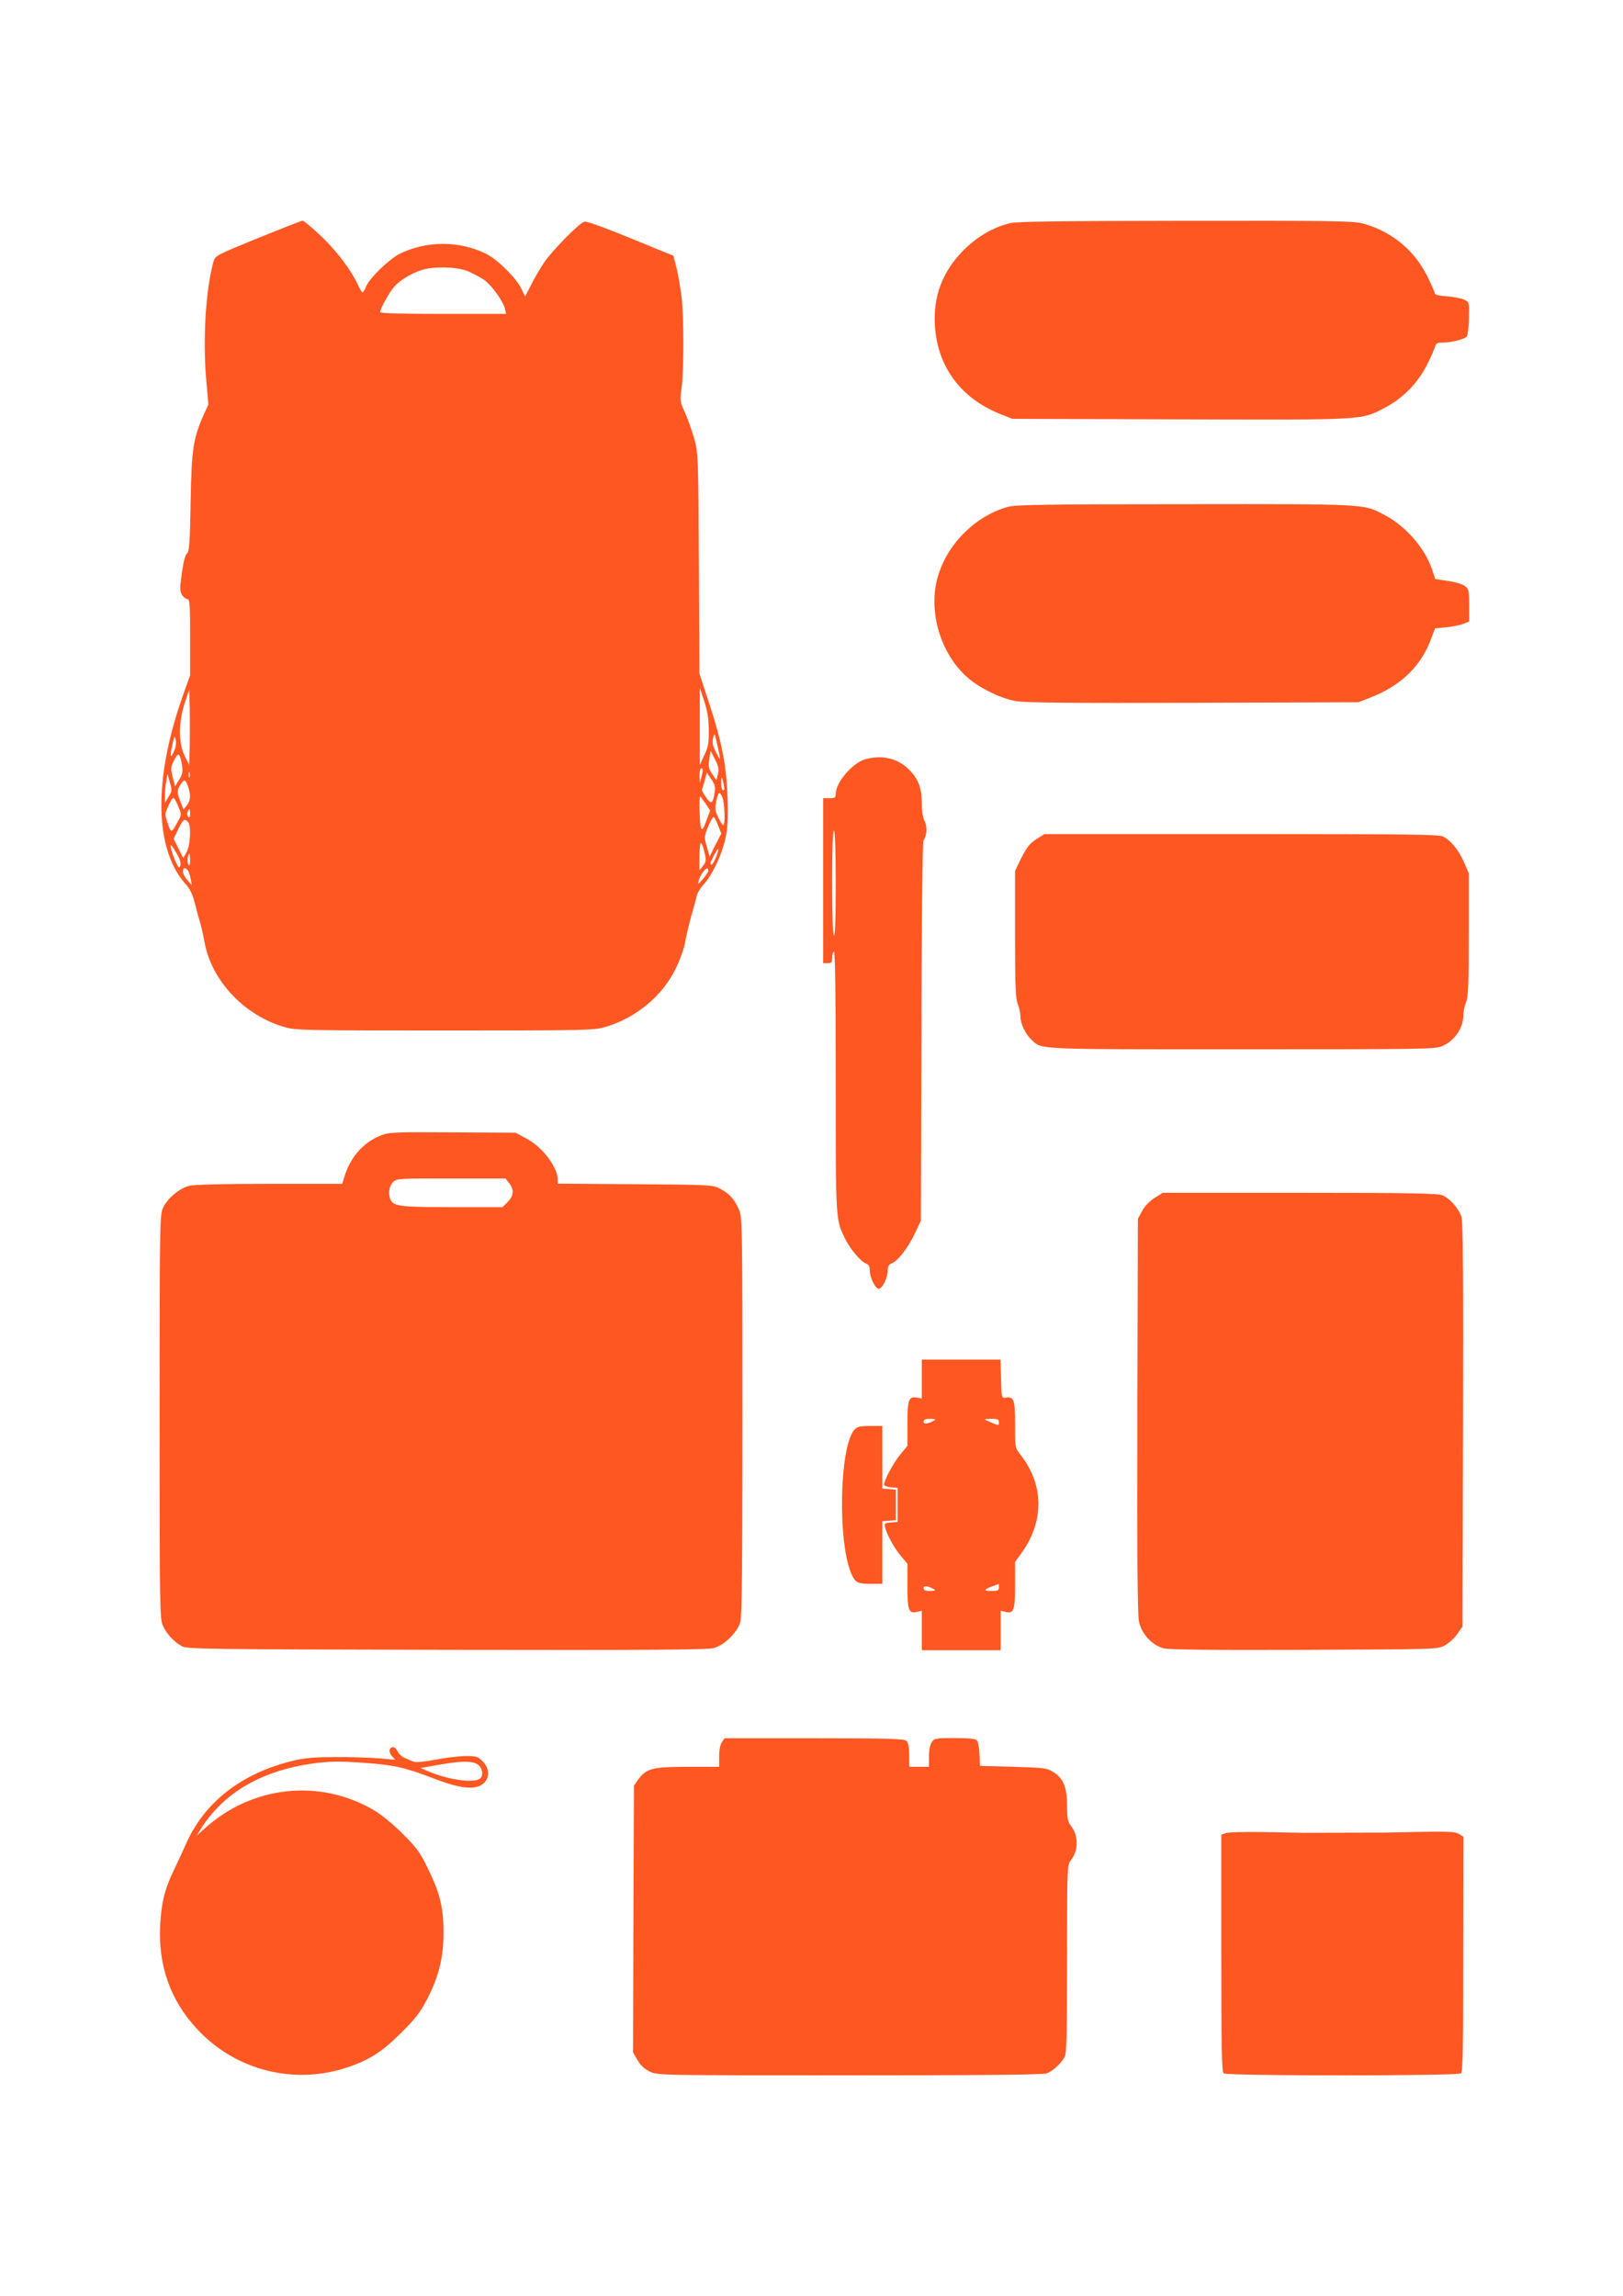
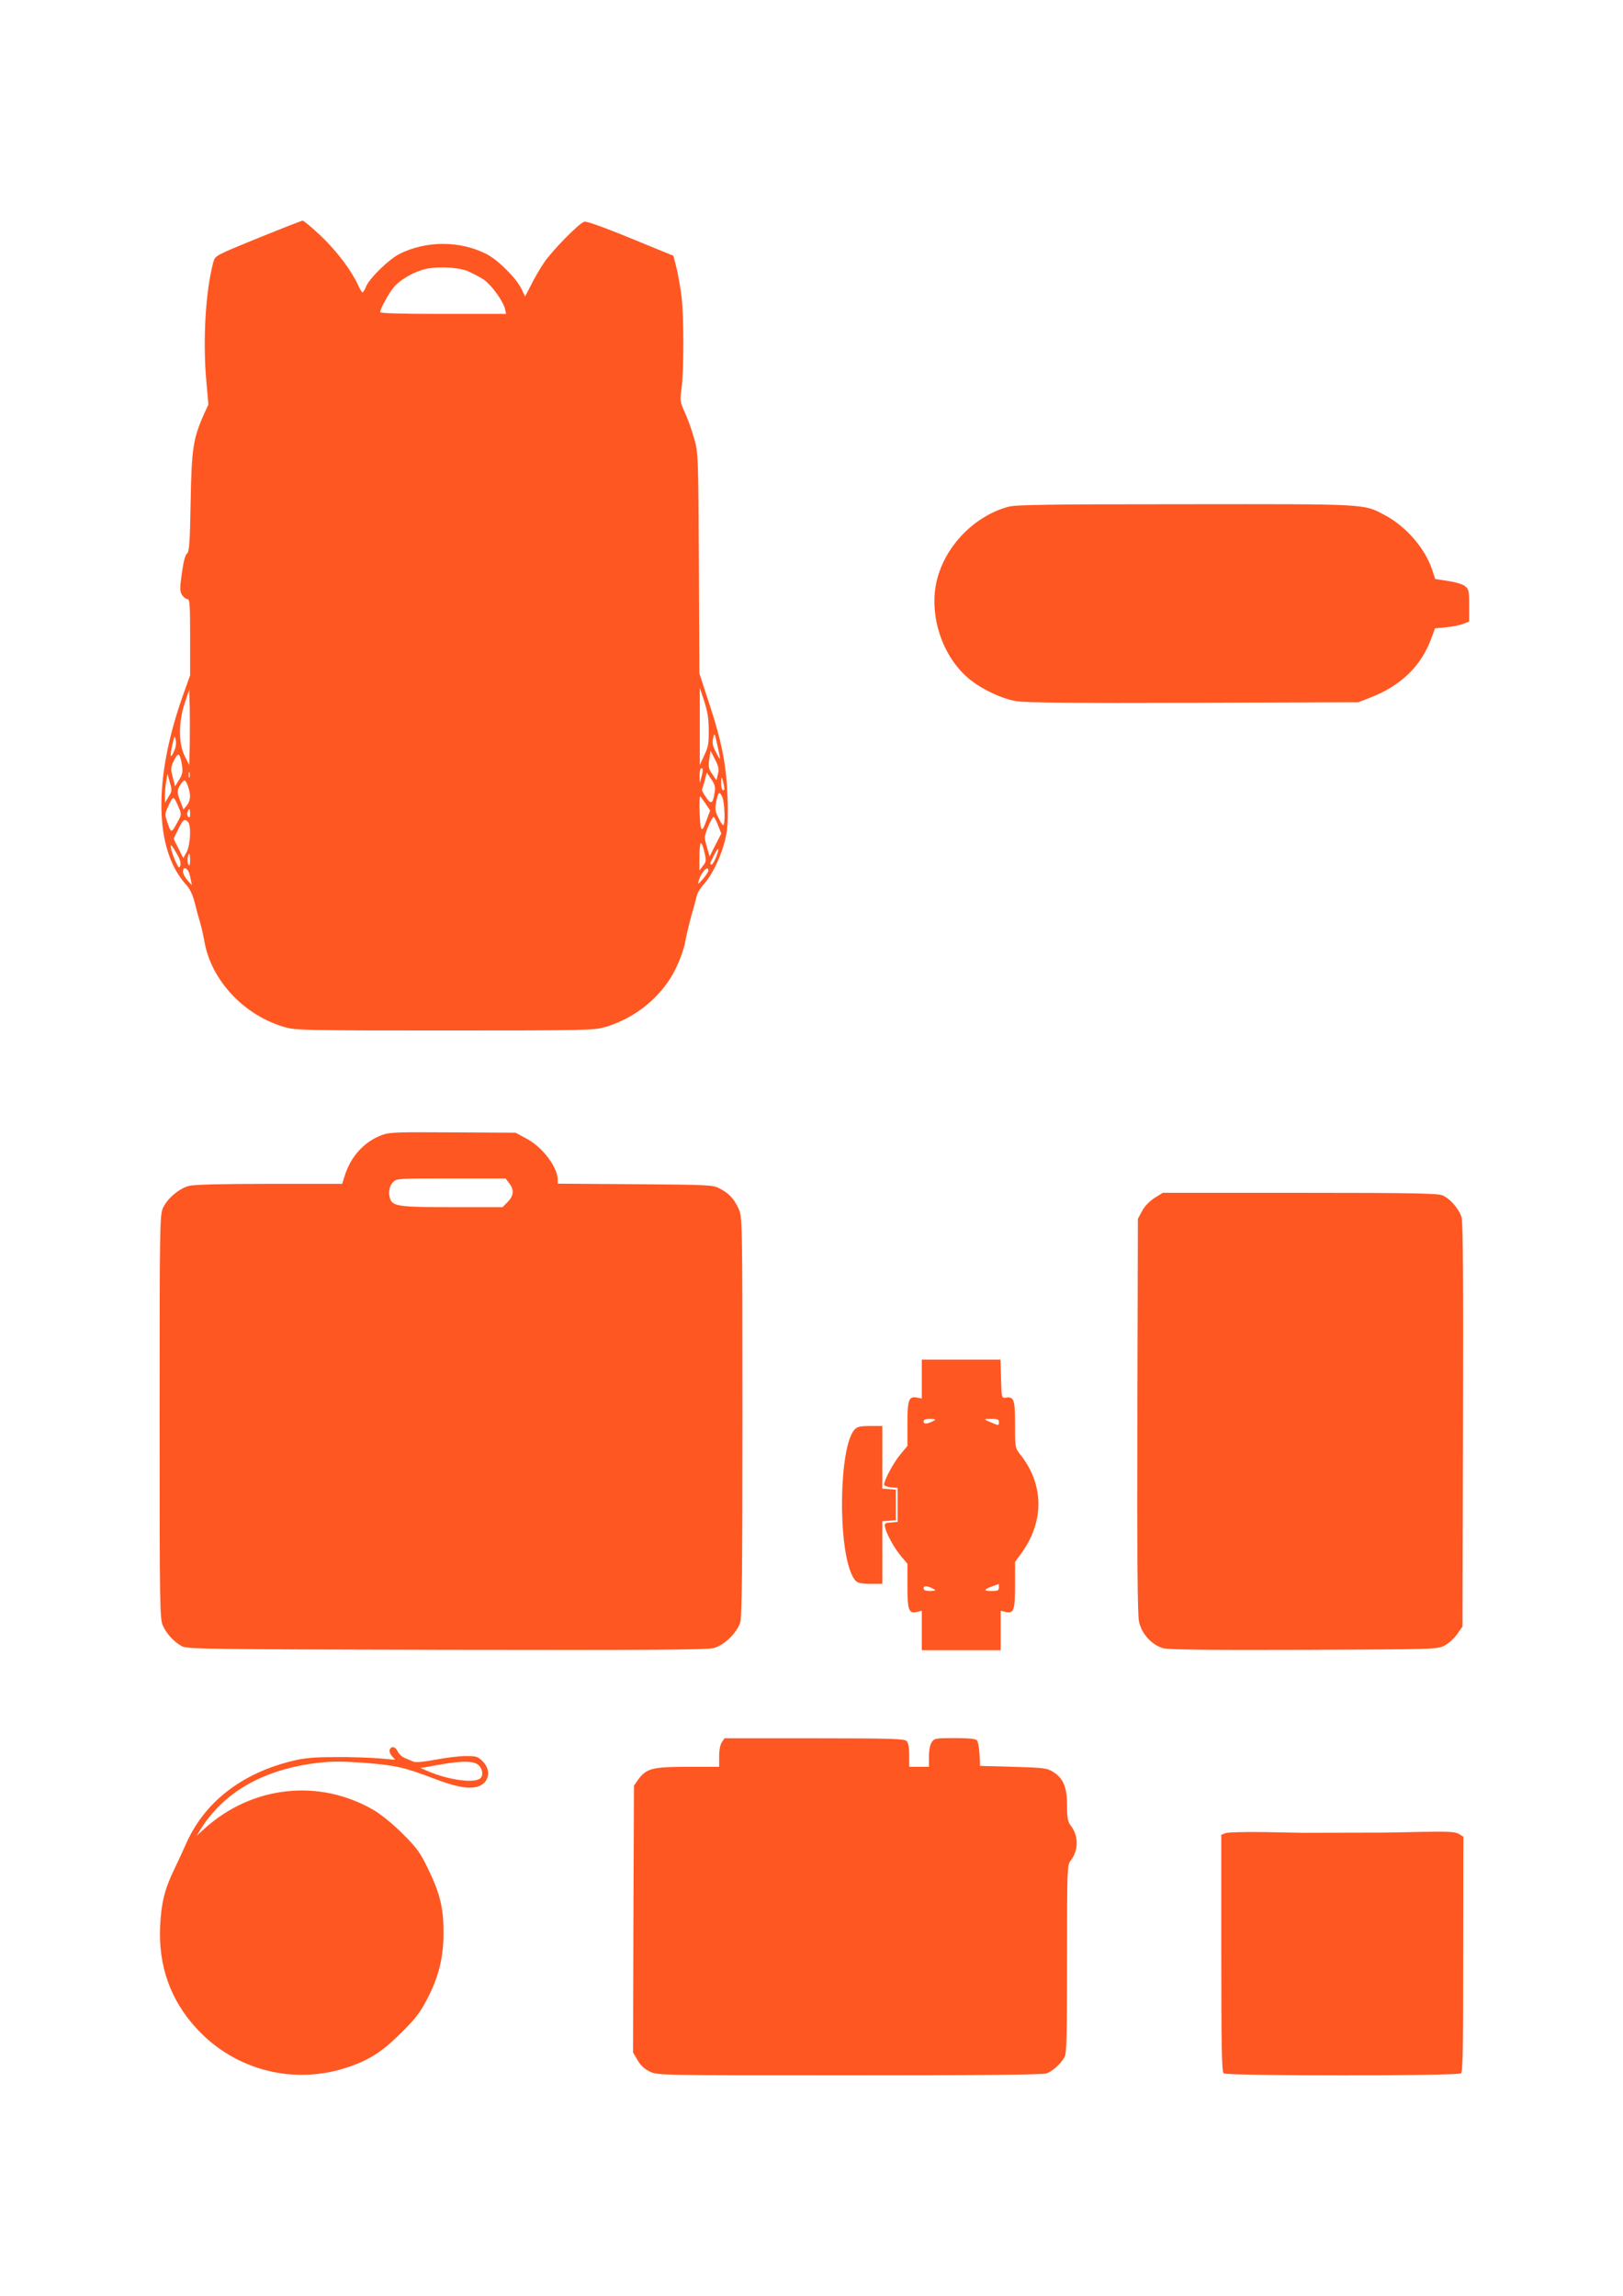
<svg xmlns="http://www.w3.org/2000/svg" version="1.0" width="905pt" height="1280pt" viewBox="0 0 905 1280" preserveAspectRatio="xMidYMid meet">
  <g transform="translate(0,1280) scale(0.1,-0.1)" fill="#ff5722" stroke="none">
    <path d="M1437 11472 c-235 -96 -237 -97 -247 -132 -43 -158 -59 -424 -41 -647 l13 -148 -26 -57 c-59 -133 -68 -191 -73 -488 -4 -230 -8 -276 -20 -286 -10 -7 -20 -45 -29 -109 -12 -87 -12 -101 1 -122 9 -13 22 -23 30 -23 13 0 15 -32 15 -212 l0 -213 -41 -115 c-165 -466 -158 -856 17 -1050 22 -24 38 -57 49 -100 9 -36 22 -85 30 -110 7 -25 19 -74 25 -110 38 -217 223 -413 450 -477 61 -17 120 -18 890 -18 770 0 829 1 890 18 173 49 323 173 398 327 23 47 47 114 53 150 6 36 22 101 34 145 13 44 26 93 30 110 3 16 22 47 42 68 47 53 100 166 119 257 12 56 15 111 11 220 -6 181 -31 311 -103 530 l-54 165 -3 615 c-3 602 -4 617 -26 694 -12 44 -35 108 -51 144 -28 61 -29 67 -20 135 14 97 14 401 0 516 -7 51 -19 122 -28 159 l-17 66 -239 98 c-149 61 -246 96 -258 92 -30 -9 -181 -163 -225 -229 -22 -33 -55 -89 -72 -124 l-33 -64 -21 44 c-30 60 -131 161 -195 193 -148 75 -336 75 -485 0 -60 -31 -167 -135 -186 -182 -7 -18 -16 -32 -20 -32 -3 0 -15 19 -25 42 -38 82 -118 188 -206 272 -50 47 -96 86 -103 86 -7 -1 -119 -45 -250 -98z m1167 -182 c29 -12 72 -34 95 -50 44 -32 106 -118 117 -162 l6 -28 -351 0 c-235 0 -351 3 -351 10 0 18 48 106 76 139 31 37 98 78 157 96 66 21 187 18 251 -5z m1348 -2561 c1 -72 -3 -94 -25 -140 l-25 -54 0 215 0 215 25 -75 c18 -55 25 -98 25 -161z m-2894 -86 l-3 -108 -25 50 c-35 70 -35 188 0 295 l25 75 3 -102 c1 -56 1 -151 0 -210z m2945 -10 c8 -35 13 -63 11 -63 -2 0 -13 18 -24 41 -16 30 -19 49 -14 72 8 36 8 36 27 -50z m-3032 -20 c-21 -47 -25 -34 -10 34 12 53 13 55 19 28 4 -18 0 -43 -9 -62z m3032 -129 l-8 -34 -24 35 c-20 30 -22 42 -16 82 l7 48 25 -49 c20 -38 23 -55 16 -82z m-2988 49 c5 -35 3 -50 -16 -80 l-23 -37 -13 52 c-12 48 -12 55 8 94 24 47 32 41 44 -29z m2896 -65 l-9 -33 -1 36 c-1 20 2 39 6 43 13 12 15 -10 4 -46z m-2854 0 c-3 -7 -5 -2 -5 12 0 14 2 19 5 13 2 -7 2 -19 0 -25z m2928 -86 c-10 -64 -20 -69 -48 -27 -15 21 -25 41 -23 44 2 3 9 26 16 50 l11 44 25 -37 c21 -30 24 -45 19 -74z m-3045 -24 l-20 -33 0 40 c0 22 3 58 7 80 l7 40 13 -47 c13 -43 12 -49 -7 -80z m3099 49 c1 -10 -3 -15 -9 -12 -5 3 -10 23 -9 43 1 33 2 34 9 12 4 -14 8 -33 9 -43z m-2991 10 c17 -47 15 -81 -6 -107 l-19 -23 -16 42 c-21 52 -21 65 -1 96 21 33 28 31 42 -8z m2980 -62 c13 -28 17 -155 5 -155 -5 0 -17 20 -28 43 -18 35 -19 49 -11 90 11 53 18 58 34 22z m-3033 -53 c18 -42 18 -43 -5 -85 -34 -63 -36 -63 -55 -7 -17 51 -17 53 6 101 25 54 27 54 54 -9z m2939 18 l26 -39 -22 -58 c-17 -47 -23 -54 -29 -38 -8 20 -12 175 -5 175 2 0 15 -18 30 -40z m-2874 -57 c0 -19 -3 -24 -10 -17 -6 6 -8 18 -4 27 9 24 14 21 14 -10z m2945 -67 l17 -43 -33 -64 -32 -64 -13 45 c-8 25 -14 52 -14 61 0 25 42 119 50 114 5 -3 16 -25 25 -49z m-2957 22 c19 -19 14 -127 -7 -168 l-19 -34 -27 54 -27 54 26 53 c27 55 34 61 54 41z m2880 -169 c11 -46 10 -53 -8 -76 l-20 -26 0 77 c0 42 4 76 8 76 5 0 14 -23 20 -51z m-2938 -16 c15 -27 20 -48 15 -60 -6 -15 -10 -11 -25 22 -23 50 -36 104 -23 90 6 -5 20 -29 33 -52z m3003 -11 c-9 -23 -20 -42 -25 -42 -12 0 -10 6 13 51 26 52 34 46 12 -9z m-2933 -19 c-1 -28 -3 -34 -10 -22 -8 14 -3 59 6 59 2 0 4 -17 4 -37z m-13 -55 c6 -7 13 -29 16 -48 l7 -35 -25 28 c-14 15 -25 37 -25 48 0 22 13 25 27 7z m2903 -1 c0 -7 -14 -28 -30 -47 -28 -32 -30 -33 -24 -10 13 46 54 90 54 57z" />
-     <path d="M5633 11556 c-95 -23 -183 -74 -259 -150 -118 -118 -171 -257 -161 -421 14 -229 144 -405 364 -493 l68 -27 937 -3 c1045 -3 1007 -5 1142 66 98 51 183 138 233 238 22 43 42 89 45 102 5 18 13 22 43 22 47 0 122 19 134 34 5 6 11 52 12 101 2 90 2 90 -26 104 -16 8 -60 16 -97 19 -45 3 -68 9 -68 17 0 7 -19 50 -42 96 -73 147 -204 253 -363 294 -51 13 -188 15 -985 14 -710 -1 -937 -4 -977 -13z" />
    <path d="M5623 9975 c-198 -54 -365 -232 -404 -433 -35 -186 38 -400 178 -521 68 -59 188 -117 270 -130 48 -9 331 -11 988 -9 l920 3 66 26 c171 66 284 176 340 330 l21 56 63 6 c34 3 77 12 95 19 l32 13 0 90 c0 83 -2 91 -24 108 -13 10 -56 23 -94 28 l-71 11 -18 54 c-40 118 -145 239 -261 301 -123 65 -85 63 -1115 62 -770 0 -943 -3 -986 -14z" />
-     <path d="M4828 8568 c-74 -20 -167 -128 -168 -195 0 -20 -5 -23 -35 -23 l-35 0 0 -460 0 -460 25 0 c21 0 25 5 25 29 0 17 5 33 10 36 7 4 10 -239 10 -723 0 -792 -1 -771 56 -885 29 -56 87 -124 115 -132 13 -5 19 -16 19 -38 1 -41 31 -102 50 -102 20 0 50 62 50 102 0 22 6 33 19 38 33 10 92 84 130 164 l36 76 3 1054 c1 580 6 1059 11 1065 19 24 23 76 7 107 -10 20 -16 59 -16 103 0 85 -21 137 -75 189 -60 59 -147 79 -237 55z m-168 -694 c0 -194 -3 -293 -10 -289 -6 4 -10 113 -10 296 0 186 4 289 10 289 6 0 10 -105 10 -296z" />
-     <path d="M5778 8121 c-36 -23 -52 -44 -82 -102 l-36 -74 0 -353 c0 -291 3 -359 15 -389 8 -19 15 -51 15 -70 0 -39 28 -99 62 -130 59 -55 7 -53 1175 -53 1027 0 1080 1 1118 19 69 32 115 102 115 174 0 19 7 51 15 70 12 30 15 97 15 378 l0 341 -27 62 c-29 66 -72 119 -115 142 -23 12 -198 14 -1126 14 l-1098 0 -46 -29z" />
    <path d="M2124 6470 c-94 -37 -166 -116 -200 -219 l-16 -51 -405 0 c-262 0 -420 -4 -448 -11 -55 -14 -122 -70 -146 -123 -18 -39 -19 -94 -19 -1166 0 -1070 1 -1127 19 -1165 21 -45 61 -89 106 -113 27 -16 152 -17 1475 -20 1123 -2 1455 0 1490 10 58 15 131 87 148 144 9 32 12 305 12 1150 0 1095 -1 1110 -21 1154 -25 56 -53 86 -104 113 -39 21 -52 22 -472 25 l-433 3 0 22 c-1 70 -83 180 -172 228 l-63 34 -350 2 c-328 2 -353 1 -401 -17z m715 -266 c29 -37 26 -70 -8 -105 l-29 -29 -282 0 c-294 0 -328 5 -344 45 -12 32 -6 71 14 93 21 22 25 22 325 22 l304 0 20 -26z" />
    <path d="M6437 6121 c-28 -19 -55 -46 -69 -73 l-23 -43 -3 -1095 c-2 -792 1 -1110 9 -1150 14 -68 72 -132 136 -149 29 -8 260 -11 785 -9 731 3 744 3 783 24 22 11 54 40 70 63 l30 43 3 1121 c2 790 0 1133 -8 1160 -14 47 -65 106 -107 123 -26 11 -177 14 -796 14 l-763 0 -47 -29z" />
    <path d="M5140 5111 l0 -108 -25 5 c-48 9 -55 -9 -55 -145 l0 -124 -39 -47 c-38 -45 -91 -143 -91 -169 0 -6 17 -13 38 -15 l37 -3 0 -95 0 -95 -38 -3 c-35 -3 -37 -5 -31 -30 10 -40 53 -117 91 -161 l33 -39 0 -125 c0 -136 7 -155 55 -143 l25 6 0 -110 0 -110 220 0 220 0 0 110 0 110 25 -6 c48 -12 55 6 55 148 l0 130 34 47 c130 178 128 384 -4 551 -30 38 -30 39 -30 168 0 140 -6 157 -52 150 -23 -3 -23 -1 -26 105 l-3 107 -219 0 -220 0 0 -109z m70 -230 c-35 -20 -60 -23 -60 -7 0 12 10 16 38 16 25 -1 32 -3 22 -9z m360 -10 c0 -19 -2 -19 -37 -4 -52 21 -52 23 -5 23 35 0 42 -3 42 -19z m0 -921 c0 -17 -7 -20 -42 -20 -45 0 -44 8 5 26 18 6 33 12 35 13 1 0 2 -8 2 -19z m-360 -11 c10 -6 3 -8 -22 -9 -28 0 -38 4 -38 16 0 16 25 13 60 -7z" />
    <path d="M4765 4830 c-87 -96 -95 -655 -12 -816 20 -39 33 -44 108 -44 l59 0 0 174 0 175 38 3 37 3 0 85 0 85 -37 3 -38 3 0 175 0 174 -68 0 c-56 0 -72 -4 -87 -20z" />
    <path d="M4025 3087 c-9 -13 -15 -44 -15 -79 l0 -58 -175 0 c-197 0 -231 -9 -277 -72 l-23 -33 -3 -744 -2 -744 25 -42 c16 -29 39 -50 68 -64 43 -21 47 -21 1115 -21 732 0 1080 3 1099 11 34 13 80 55 99 91 12 22 14 119 14 548 0 506 1 523 20 547 45 57 45 139 0 196 -16 21 -20 41 -20 112 0 102 -21 152 -80 188 -32 20 -52 22 -220 27 l-185 5 -3 65 c-2 35 -8 70 -14 77 -7 9 -43 13 -124 13 -105 0 -114 -1 -128 -22 -10 -14 -16 -44 -16 -80 l0 -58 -55 0 -55 0 0 64 c0 44 -5 69 -15 80 -13 12 -84 15 -515 15 l-500 0 -15 -22z" />
    <path d="M2173 3045 c-3 -9 3 -25 13 -36 l18 -20 -89 8 c-50 4 -160 8 -245 7 -124 0 -173 -5 -243 -22 -282 -70 -486 -229 -589 -460 -16 -37 -47 -103 -68 -147 -52 -108 -70 -180 -77 -311 -11 -222 57 -416 205 -575 217 -235 550 -317 853 -210 116 41 184 86 289 191 78 77 104 112 142 185 65 126 91 232 91 370 0 139 -19 218 -85 354 -44 91 -61 116 -141 196 -56 56 -120 108 -162 133 -304 178 -680 137 -945 -103 l-44 -40 21 34 c131 211 352 337 656 373 75 9 135 9 260 0 170 -13 226 -26 385 -87 122 -47 194 -60 244 -46 66 20 80 91 29 142 -26 26 -36 29 -93 29 -35 0 -110 -9 -168 -20 -69 -13 -112 -17 -125 -11 -11 4 -32 14 -48 20 -15 6 -32 22 -39 36 -13 28 -36 33 -45 10z m482 -77 c29 -13 43 -53 28 -77 -22 -36 -175 -18 -298 35 l-40 17 95 17 c116 21 181 24 215 8z" />
    <path d="M6833 2580 l-23 -9 0 -659 c0 -530 3 -662 13 -671 18 -15 1305 -15 1324 0 10 9 12 144 12 665 l1 654 -24 15 c-20 13 -55 15 -222 12 -110 -3 -205 -4 -211 -4 -16 0 -416 -1 -440 -1 -10 0 -106 2 -213 4 -107 2 -205 -1 -217 -6z" />
  </g>
</svg>